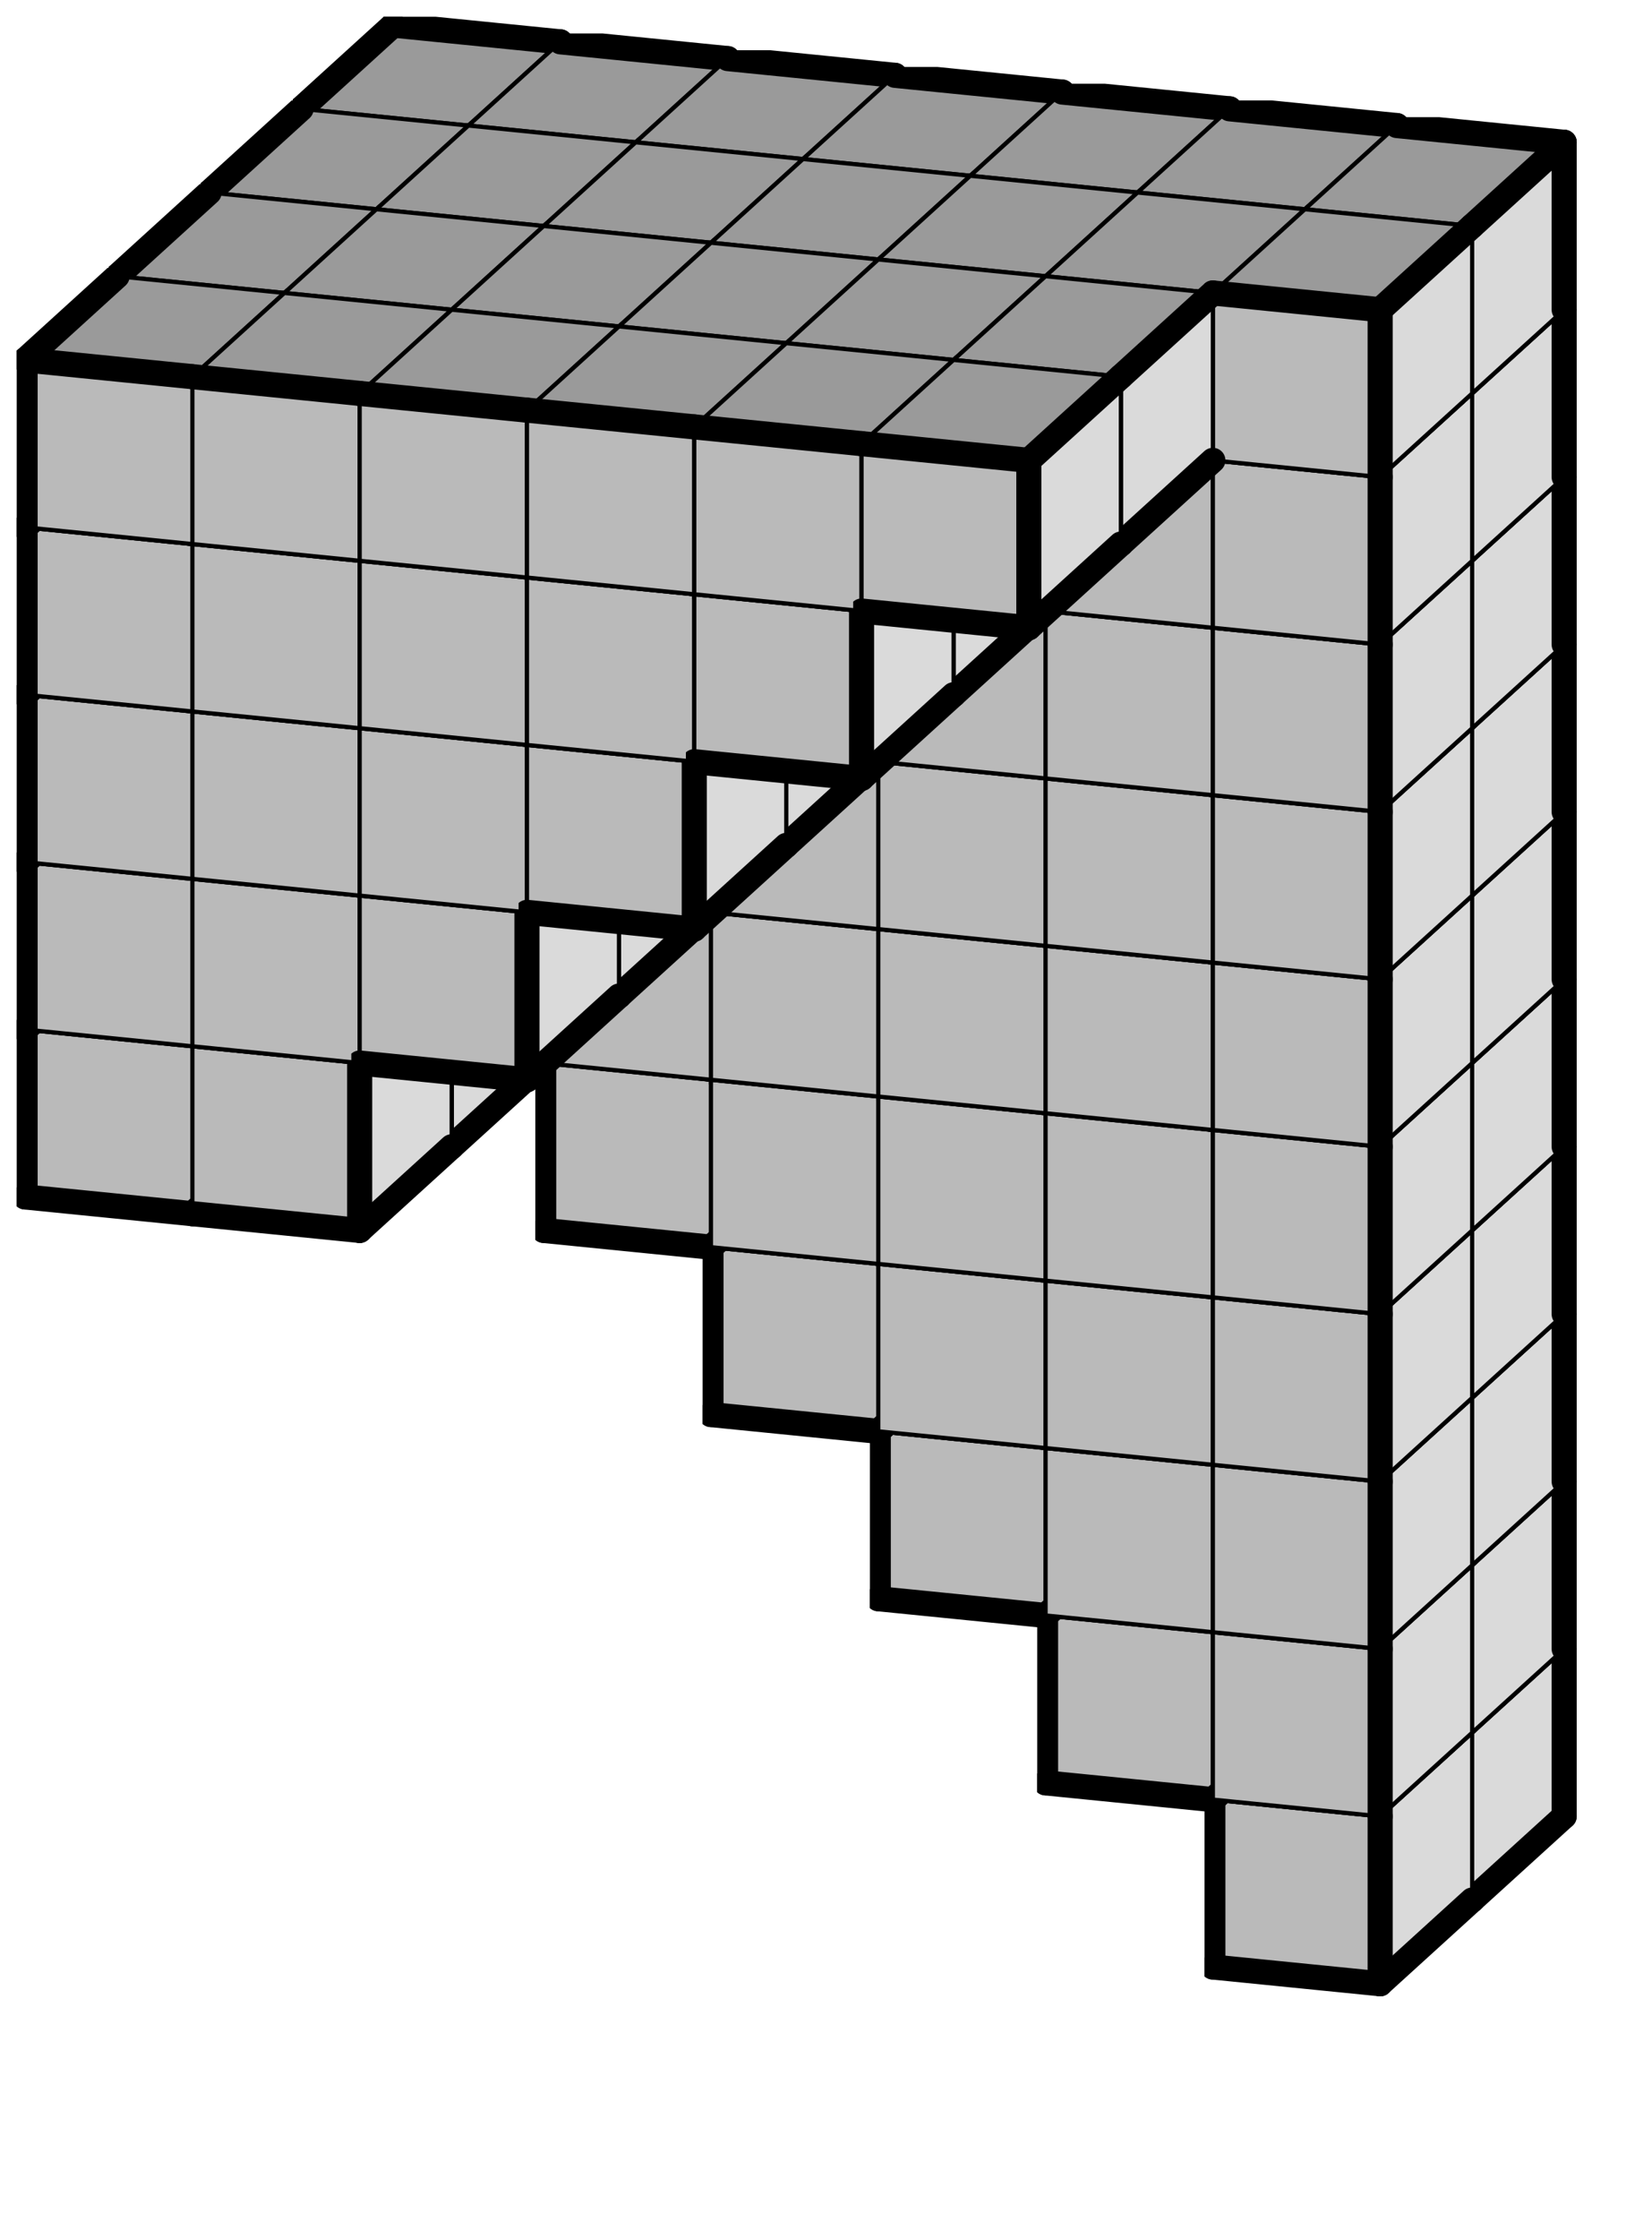
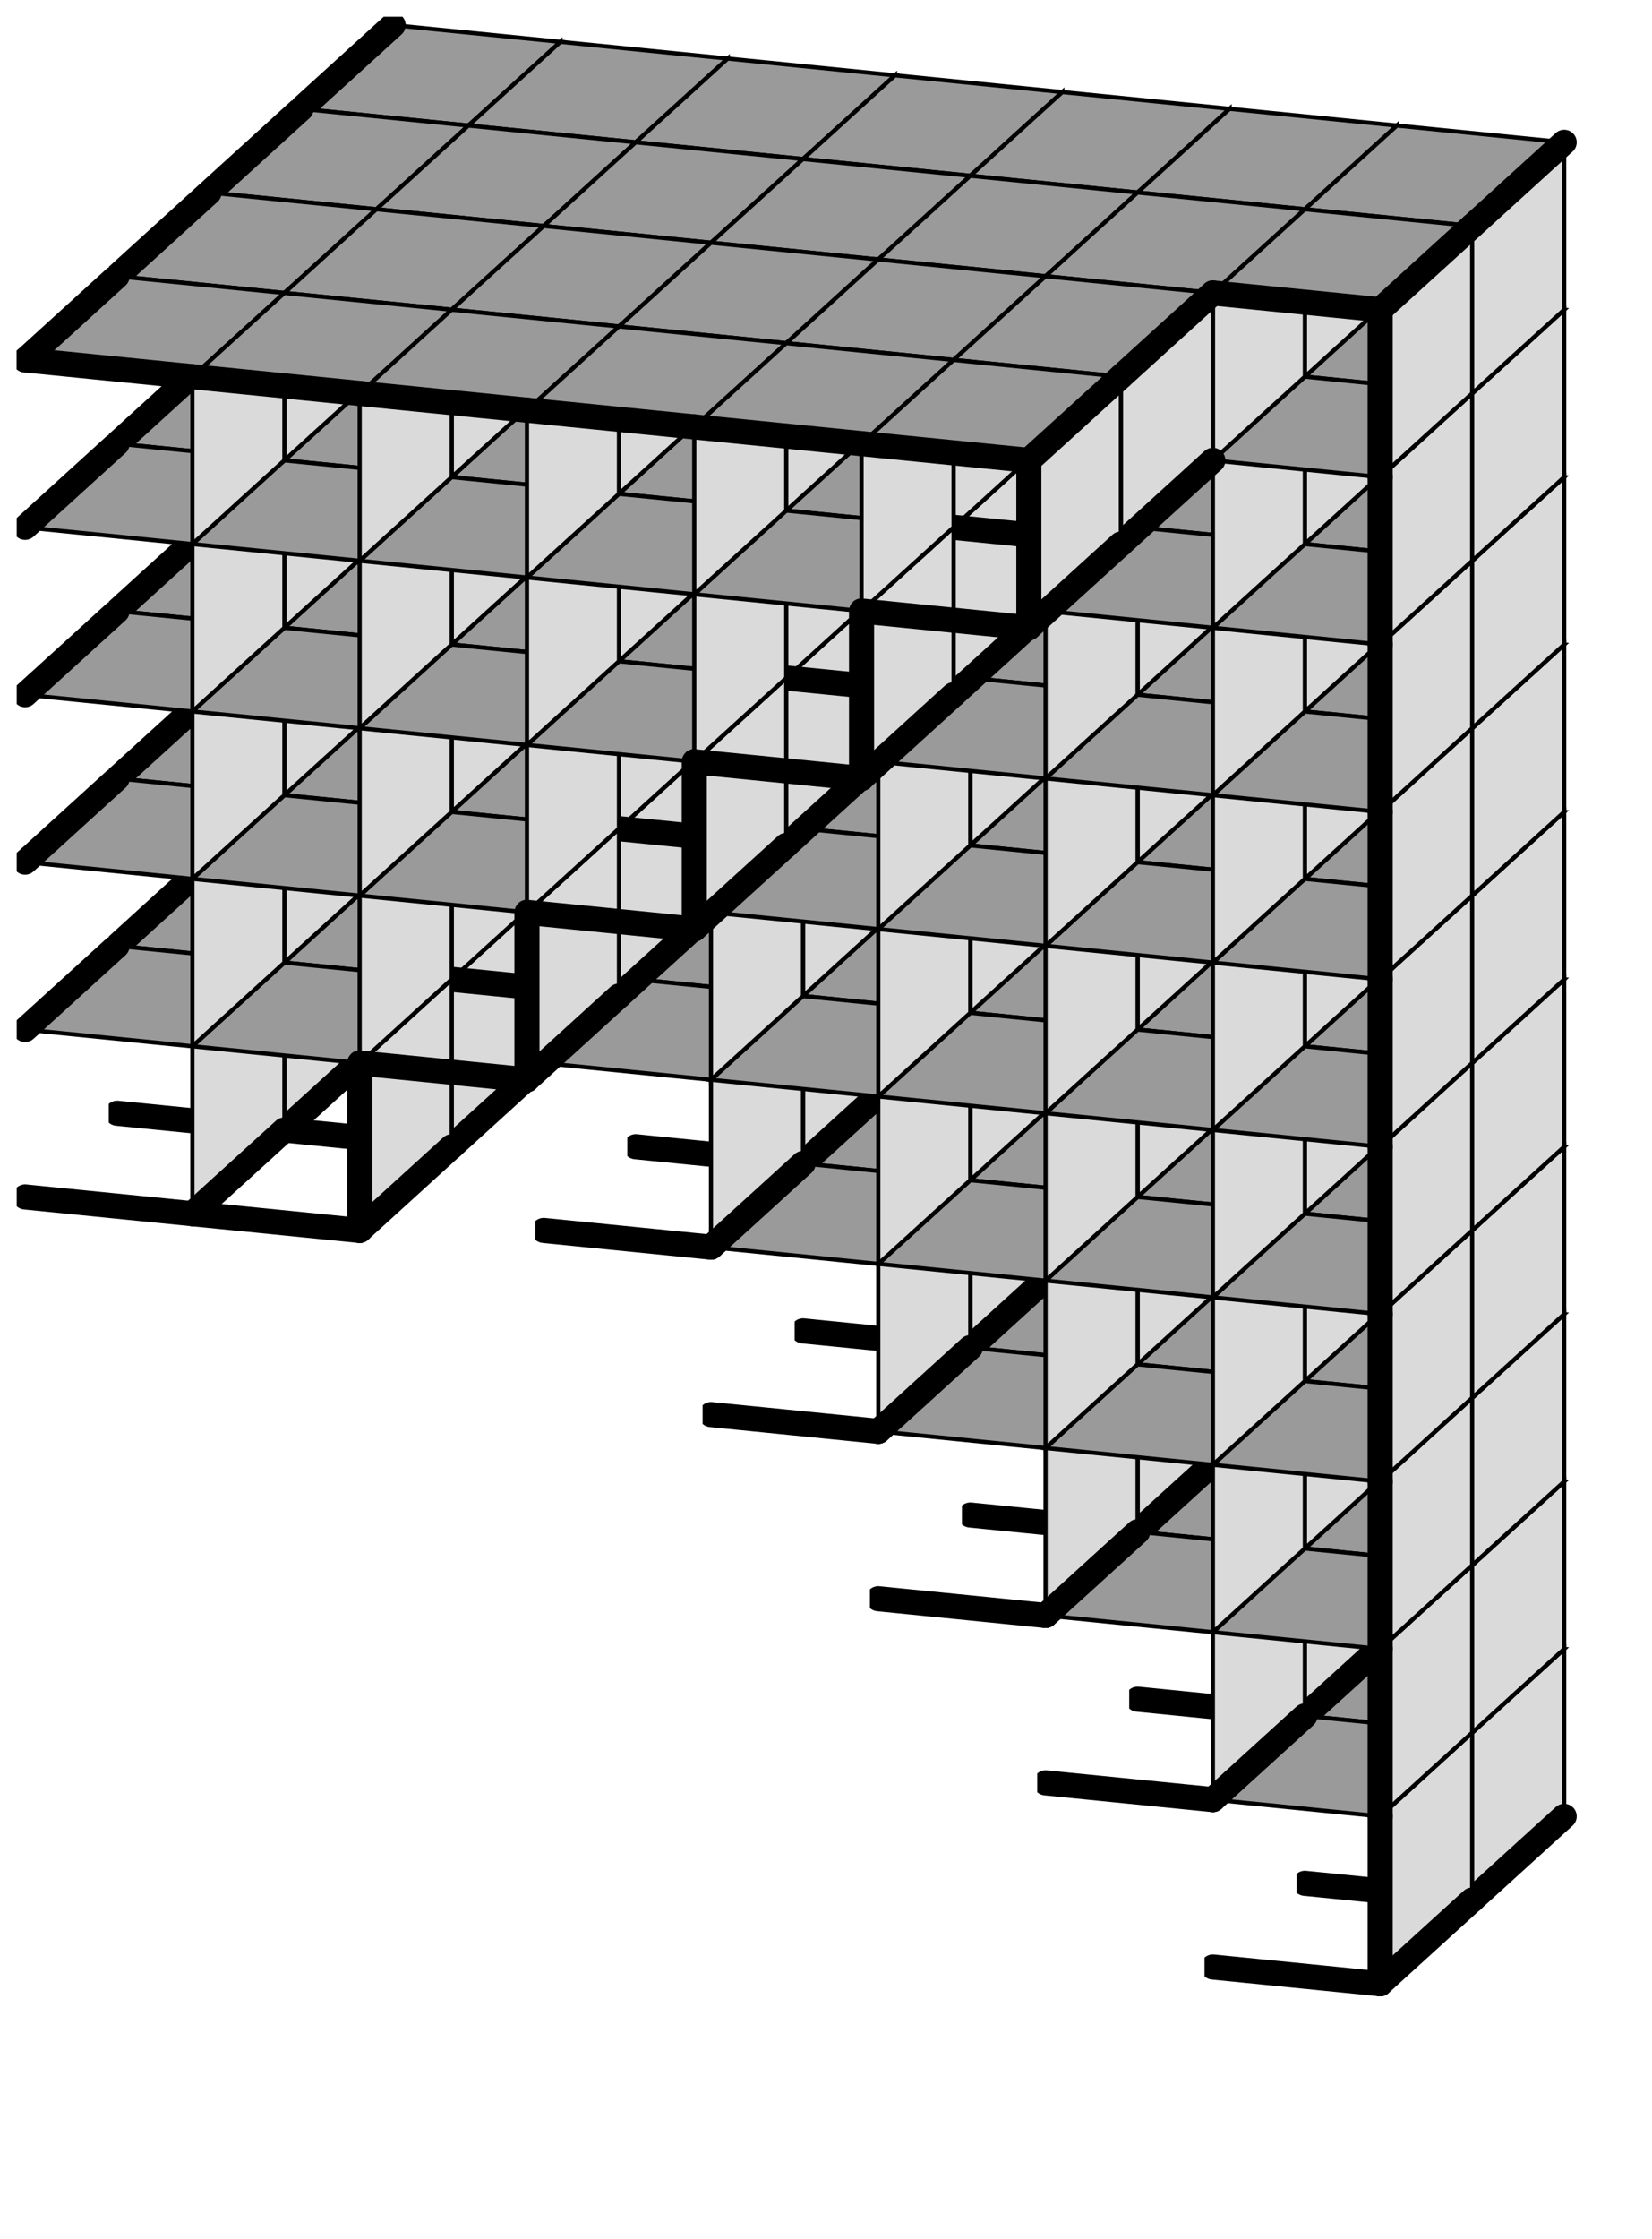
<svg xmlns="http://www.w3.org/2000/svg" xmlns:xlink="http://www.w3.org/1999/xlink" version="1.1" width="79px" height="107px">
  <symbol id="baec3101-4349-49fb-b570-17cc228145b7box_-2">
-     <path d="M21 13 L32 3 L32 23 L21 33 Z" stroke="gray" stroke-width=".5" fill-opacity="0" />
    <path d="M21 13 L1 11 L1 31 L21 33 Z" stroke="gray" stroke-width=".5" fill-opacity="0" />
    <path d="M21 13 L1 11 L12 1 L32 3 Z" stroke="gray" stroke-width=".5" fill-opacity="0" />
  </symbol>
  <symbol id="baec3101-4349-49fb-b570-17cc228145b7line_1">
    <line x1="21" y1="13" x2="32" y2="3" style="stroke-linecap:round;stroke:black;stroke-width:3" />
  </symbol>
  <symbol id="baec3101-4349-49fb-b570-17cc228145b7line_2">
-     <line x1="32" y1="3" x2="32" y2="23" style="stroke-linecap:round;stroke:black;stroke-width:3" />
-   </symbol>
+     </symbol>
  <symbol id="baec3101-4349-49fb-b570-17cc228145b7line_3">
    <line x1="32" y1="23" x2="21" y2="33" style="stroke-linecap:round;stroke:black;stroke-width:3" />
  </symbol>
  <symbol id="baec3101-4349-49fb-b570-17cc228145b7line_4">
    <line x1="21" y1="33" x2="21" y2="13" style="stroke-linecap:round;stroke:black;stroke-width:3" />
  </symbol>
  <symbol id="baec3101-4349-49fb-b570-17cc228145b7line_5">
    <line x1="21" y1="13" x2="1" y2="11" style="stroke-linecap:round;stroke:black;stroke-width:3" />
  </symbol>
  <symbol id="baec3101-4349-49fb-b570-17cc228145b7line_6">
-     <line x1="1" y1="11" x2="1" y2="31" style="stroke-linecap:round;stroke:black;stroke-width:3" />
-   </symbol>
+     </symbol>
  <symbol id="baec3101-4349-49fb-b570-17cc228145b7line_7">
    <line x1="1" y1="31" x2="21" y2="33" style="stroke-linecap:round;stroke:black;stroke-width:3" />
  </symbol>
  <symbol id="baec3101-4349-49fb-b570-17cc228145b7line_8">
    <line x1="1" y1="11" x2="12" y2="1" style="stroke-linecap:round;stroke:black;stroke-width:3" />
  </symbol>
  <symbol id="baec3101-4349-49fb-b570-17cc228145b7line_9">
-     <line x1="12" y1="1" x2="32" y2="3" style="stroke-linecap:round;stroke:black;stroke-width:3" />
-   </symbol>
+     </symbol>
  <symbol id="baec3101-4349-49fb-b570-17cc228145b7box_0">
    <path d="M21 13 L32 3 L32 23 L21 33 Z" style="fill:#DADADA;stroke-width:.5;stroke:black" />
-     <path d="M21 13 L1 11 L1 31 L21 33 Z" style="fill:#BABABA;stroke-width:.5;stroke:black" />
    <path d="M21 13 L1 11 L12 1 L32 3 Z" style="fill:#9A9A9A;stroke-width:.5;stroke:black" />
  </symbol>
  <g transform="scale(0.4) translate(2,2) ">
    <use x="33" y="180" xlink:href="#origin" />
    <use x="153" y="192" xlink:href="#baec3101-4349-49fb-b570-17cc228145b7box_0" />
    <use x="153" y="192" xlink:href="#baec3101-4349-49fb-b570-17cc228145b7line_2" />
    <use x="153" y="192" xlink:href="#baec3101-4349-49fb-b570-17cc228145b7line_3" />
    <use x="153" y="192" xlink:href="#baec3101-4349-49fb-b570-17cc228145b7line_6" />
    <use x="153" y="192" xlink:href="#baec3101-4349-49fb-b570-17cc228145b7line_7" />
    <use x="153" y="192" xlink:href="#baec3101-4349-49fb-b570-17cc228145b7line_8" />
    <use x="153" y="192" xlink:href="#baec3101-4349-49fb-b570-17cc228145b7line_9" />
    <use x="133" y="170" xlink:href="#baec3101-4349-49fb-b570-17cc228145b7box_0" />
    <use x="133" y="170" xlink:href="#baec3101-4349-49fb-b570-17cc228145b7line_2" />
    <use x="133" y="170" xlink:href="#baec3101-4349-49fb-b570-17cc228145b7line_3" />
    <use x="133" y="170" xlink:href="#baec3101-4349-49fb-b570-17cc228145b7line_6" />
    <use x="133" y="170" xlink:href="#baec3101-4349-49fb-b570-17cc228145b7line_7" />
    <use x="133" y="170" xlink:href="#baec3101-4349-49fb-b570-17cc228145b7line_8" />
    <use x="133" y="170" xlink:href="#baec3101-4349-49fb-b570-17cc228145b7line_9" />
    <use x="153" y="172" xlink:href="#baec3101-4349-49fb-b570-17cc228145b7box_0" />
    <use x="153" y="172" xlink:href="#baec3101-4349-49fb-b570-17cc228145b7line_2" />
    <use x="153" y="172" xlink:href="#baec3101-4349-49fb-b570-17cc228145b7line_9" />
    <use x="113" y="148" xlink:href="#baec3101-4349-49fb-b570-17cc228145b7box_0" />
    <use x="113" y="148" xlink:href="#baec3101-4349-49fb-b570-17cc228145b7line_2" />
    <use x="113" y="148" xlink:href="#baec3101-4349-49fb-b570-17cc228145b7line_3" />
    <use x="113" y="148" xlink:href="#baec3101-4349-49fb-b570-17cc228145b7line_6" />
    <use x="113" y="148" xlink:href="#baec3101-4349-49fb-b570-17cc228145b7line_7" />
    <use x="113" y="148" xlink:href="#baec3101-4349-49fb-b570-17cc228145b7line_8" />
    <use x="113" y="148" xlink:href="#baec3101-4349-49fb-b570-17cc228145b7line_9" />
    <use x="133" y="150" xlink:href="#baec3101-4349-49fb-b570-17cc228145b7box_0" />
    <use x="133" y="150" xlink:href="#baec3101-4349-49fb-b570-17cc228145b7line_2" />
    <use x="133" y="150" xlink:href="#baec3101-4349-49fb-b570-17cc228145b7line_9" />
    <use x="153" y="152" xlink:href="#baec3101-4349-49fb-b570-17cc228145b7box_0" />
    <use x="153" y="152" xlink:href="#baec3101-4349-49fb-b570-17cc228145b7line_2" />
    <use x="153" y="152" xlink:href="#baec3101-4349-49fb-b570-17cc228145b7line_9" />
    <use x="93" y="126" xlink:href="#baec3101-4349-49fb-b570-17cc228145b7box_0" />
    <use x="93" y="126" xlink:href="#baec3101-4349-49fb-b570-17cc228145b7line_2" />
    <use x="93" y="126" xlink:href="#baec3101-4349-49fb-b570-17cc228145b7line_3" />
    <use x="93" y="126" xlink:href="#baec3101-4349-49fb-b570-17cc228145b7line_6" />
    <use x="93" y="126" xlink:href="#baec3101-4349-49fb-b570-17cc228145b7line_7" />
    <use x="93" y="126" xlink:href="#baec3101-4349-49fb-b570-17cc228145b7line_8" />
    <use x="93" y="126" xlink:href="#baec3101-4349-49fb-b570-17cc228145b7line_9" />
    <use x="113" y="128" xlink:href="#baec3101-4349-49fb-b570-17cc228145b7box_0" />
    <use x="113" y="128" xlink:href="#baec3101-4349-49fb-b570-17cc228145b7line_2" />
    <use x="113" y="128" xlink:href="#baec3101-4349-49fb-b570-17cc228145b7line_9" />
    <use x="133" y="130" xlink:href="#baec3101-4349-49fb-b570-17cc228145b7box_0" />
    <use x="133" y="130" xlink:href="#baec3101-4349-49fb-b570-17cc228145b7line_2" />
    <use x="133" y="130" xlink:href="#baec3101-4349-49fb-b570-17cc228145b7line_9" />
    <use x="153" y="132" xlink:href="#baec3101-4349-49fb-b570-17cc228145b7box_0" />
    <use x="153" y="132" xlink:href="#baec3101-4349-49fb-b570-17cc228145b7line_2" />
    <use x="153" y="132" xlink:href="#baec3101-4349-49fb-b570-17cc228145b7line_9" />
    <use x="73" y="104" xlink:href="#baec3101-4349-49fb-b570-17cc228145b7box_0" />
    <use x="73" y="104" xlink:href="#baec3101-4349-49fb-b570-17cc228145b7line_2" />
    <use x="73" y="104" xlink:href="#baec3101-4349-49fb-b570-17cc228145b7line_3" />
    <use x="73" y="104" xlink:href="#baec3101-4349-49fb-b570-17cc228145b7line_6" />
    <use x="73" y="104" xlink:href="#baec3101-4349-49fb-b570-17cc228145b7line_7" />
    <use x="73" y="104" xlink:href="#baec3101-4349-49fb-b570-17cc228145b7line_8" />
    <use x="73" y="104" xlink:href="#baec3101-4349-49fb-b570-17cc228145b7line_9" />
    <use x="93" y="106" xlink:href="#baec3101-4349-49fb-b570-17cc228145b7box_0" />
    <use x="93" y="106" xlink:href="#baec3101-4349-49fb-b570-17cc228145b7line_2" />
    <use x="93" y="106" xlink:href="#baec3101-4349-49fb-b570-17cc228145b7line_9" />
    <use x="113" y="108" xlink:href="#baec3101-4349-49fb-b570-17cc228145b7box_0" />
    <use x="113" y="108" xlink:href="#baec3101-4349-49fb-b570-17cc228145b7line_2" />
    <use x="113" y="108" xlink:href="#baec3101-4349-49fb-b570-17cc228145b7line_9" />
    <use x="133" y="110" xlink:href="#baec3101-4349-49fb-b570-17cc228145b7box_0" />
    <use x="133" y="110" xlink:href="#baec3101-4349-49fb-b570-17cc228145b7line_2" />
    <use x="133" y="110" xlink:href="#baec3101-4349-49fb-b570-17cc228145b7line_9" />
    <use x="153" y="112" xlink:href="#baec3101-4349-49fb-b570-17cc228145b7box_0" />
    <use x="153" y="112" xlink:href="#baec3101-4349-49fb-b570-17cc228145b7line_2" />
    <use x="153" y="112" xlink:href="#baec3101-4349-49fb-b570-17cc228145b7line_9" />
    <use x="33" y="80" xlink:href="#baec3101-4349-49fb-b570-17cc228145b7box_0" />
    <use x="33" y="80" xlink:href="#baec3101-4349-49fb-b570-17cc228145b7line_2" />
    <use x="33" y="80" xlink:href="#baec3101-4349-49fb-b570-17cc228145b7line_3" />
    <use x="33" y="80" xlink:href="#baec3101-4349-49fb-b570-17cc228145b7line_6" />
    <use x="33" y="80" xlink:href="#baec3101-4349-49fb-b570-17cc228145b7line_7" />
    <use x="33" y="80" xlink:href="#baec3101-4349-49fb-b570-17cc228145b7line_8" />
    <use x="33" y="80" xlink:href="#baec3101-4349-49fb-b570-17cc228145b7line_9" />
    <use x="53" y="82" xlink:href="#baec3101-4349-49fb-b570-17cc228145b7box_0" />
    <use x="53" y="82" xlink:href="#baec3101-4349-49fb-b570-17cc228145b7line_2" />
    <use x="53" y="82" xlink:href="#baec3101-4349-49fb-b570-17cc228145b7line_3" />
    <use x="53" y="82" xlink:href="#baec3101-4349-49fb-b570-17cc228145b7line_7" />
    <use x="53" y="82" xlink:href="#baec3101-4349-49fb-b570-17cc228145b7line_9" />
    <use x="73" y="84" xlink:href="#baec3101-4349-49fb-b570-17cc228145b7box_0" />
    <use x="73" y="84" xlink:href="#baec3101-4349-49fb-b570-17cc228145b7line_2" />
    <use x="73" y="84" xlink:href="#baec3101-4349-49fb-b570-17cc228145b7line_9" />
    <use x="93" y="86" xlink:href="#baec3101-4349-49fb-b570-17cc228145b7box_0" />
    <use x="93" y="86" xlink:href="#baec3101-4349-49fb-b570-17cc228145b7line_2" />
    <use x="93" y="86" xlink:href="#baec3101-4349-49fb-b570-17cc228145b7line_9" />
    <use x="113" y="88" xlink:href="#baec3101-4349-49fb-b570-17cc228145b7box_0" />
    <use x="113" y="88" xlink:href="#baec3101-4349-49fb-b570-17cc228145b7line_2" />
    <use x="113" y="88" xlink:href="#baec3101-4349-49fb-b570-17cc228145b7line_9" />
    <use x="133" y="90" xlink:href="#baec3101-4349-49fb-b570-17cc228145b7box_0" />
    <use x="133" y="90" xlink:href="#baec3101-4349-49fb-b570-17cc228145b7line_2" />
    <use x="133" y="90" xlink:href="#baec3101-4349-49fb-b570-17cc228145b7line_9" />
    <use x="153" y="92" xlink:href="#baec3101-4349-49fb-b570-17cc228145b7box_0" />
    <use x="153" y="92" xlink:href="#baec3101-4349-49fb-b570-17cc228145b7line_2" />
    <use x="153" y="92" xlink:href="#baec3101-4349-49fb-b570-17cc228145b7line_9" />
    <use x="33" y="60" xlink:href="#baec3101-4349-49fb-b570-17cc228145b7box_0" />
    <use x="33" y="60" xlink:href="#baec3101-4349-49fb-b570-17cc228145b7line_2" />
    <use x="33" y="60" xlink:href="#baec3101-4349-49fb-b570-17cc228145b7line_6" />
    <use x="33" y="60" xlink:href="#baec3101-4349-49fb-b570-17cc228145b7line_8" />
    <use x="33" y="60" xlink:href="#baec3101-4349-49fb-b570-17cc228145b7line_9" />
    <use x="53" y="62" xlink:href="#baec3101-4349-49fb-b570-17cc228145b7box_0" />
    <use x="53" y="62" xlink:href="#baec3101-4349-49fb-b570-17cc228145b7line_2" />
    <use x="53" y="62" xlink:href="#baec3101-4349-49fb-b570-17cc228145b7line_9" />
    <use x="73" y="64" xlink:href="#baec3101-4349-49fb-b570-17cc228145b7box_0" />
    <use x="73" y="64" xlink:href="#baec3101-4349-49fb-b570-17cc228145b7line_2" />
    <use x="73" y="64" xlink:href="#baec3101-4349-49fb-b570-17cc228145b7line_9" />
    <use x="93" y="66" xlink:href="#baec3101-4349-49fb-b570-17cc228145b7box_0" />
    <use x="93" y="66" xlink:href="#baec3101-4349-49fb-b570-17cc228145b7line_2" />
    <use x="93" y="66" xlink:href="#baec3101-4349-49fb-b570-17cc228145b7line_9" />
    <use x="113" y="68" xlink:href="#baec3101-4349-49fb-b570-17cc228145b7box_0" />
    <use x="113" y="68" xlink:href="#baec3101-4349-49fb-b570-17cc228145b7line_2" />
    <use x="113" y="68" xlink:href="#baec3101-4349-49fb-b570-17cc228145b7line_9" />
    <use x="133" y="70" xlink:href="#baec3101-4349-49fb-b570-17cc228145b7box_0" />
    <use x="133" y="70" xlink:href="#baec3101-4349-49fb-b570-17cc228145b7line_2" />
    <use x="133" y="70" xlink:href="#baec3101-4349-49fb-b570-17cc228145b7line_9" />
    <use x="153" y="72" xlink:href="#baec3101-4349-49fb-b570-17cc228145b7box_0" />
    <use x="153" y="72" xlink:href="#baec3101-4349-49fb-b570-17cc228145b7line_2" />
    <use x="153" y="72" xlink:href="#baec3101-4349-49fb-b570-17cc228145b7line_9" />
    <use x="33" y="40" xlink:href="#baec3101-4349-49fb-b570-17cc228145b7box_0" />
    <use x="33" y="40" xlink:href="#baec3101-4349-49fb-b570-17cc228145b7line_2" />
    <use x="33" y="40" xlink:href="#baec3101-4349-49fb-b570-17cc228145b7line_6" />
    <use x="33" y="40" xlink:href="#baec3101-4349-49fb-b570-17cc228145b7line_8" />
    <use x="33" y="40" xlink:href="#baec3101-4349-49fb-b570-17cc228145b7line_9" />
    <use x="53" y="42" xlink:href="#baec3101-4349-49fb-b570-17cc228145b7box_0" />
    <use x="53" y="42" xlink:href="#baec3101-4349-49fb-b570-17cc228145b7line_2" />
    <use x="53" y="42" xlink:href="#baec3101-4349-49fb-b570-17cc228145b7line_9" />
    <use x="73" y="44" xlink:href="#baec3101-4349-49fb-b570-17cc228145b7box_0" />
    <use x="73" y="44" xlink:href="#baec3101-4349-49fb-b570-17cc228145b7line_2" />
    <use x="73" y="44" xlink:href="#baec3101-4349-49fb-b570-17cc228145b7line_9" />
    <use x="93" y="46" xlink:href="#baec3101-4349-49fb-b570-17cc228145b7box_0" />
    <use x="93" y="46" xlink:href="#baec3101-4349-49fb-b570-17cc228145b7line_2" />
    <use x="93" y="46" xlink:href="#baec3101-4349-49fb-b570-17cc228145b7line_9" />
    <use x="113" y="48" xlink:href="#baec3101-4349-49fb-b570-17cc228145b7box_0" />
    <use x="113" y="48" xlink:href="#baec3101-4349-49fb-b570-17cc228145b7line_2" />
    <use x="113" y="48" xlink:href="#baec3101-4349-49fb-b570-17cc228145b7line_9" />
    <use x="133" y="50" xlink:href="#baec3101-4349-49fb-b570-17cc228145b7box_0" />
    <use x="133" y="50" xlink:href="#baec3101-4349-49fb-b570-17cc228145b7line_2" />
    <use x="133" y="50" xlink:href="#baec3101-4349-49fb-b570-17cc228145b7line_9" />
    <use x="153" y="52" xlink:href="#baec3101-4349-49fb-b570-17cc228145b7box_0" />
    <use x="153" y="52" xlink:href="#baec3101-4349-49fb-b570-17cc228145b7line_2" />
    <use x="153" y="52" xlink:href="#baec3101-4349-49fb-b570-17cc228145b7line_9" />
    <use x="33" y="20" xlink:href="#baec3101-4349-49fb-b570-17cc228145b7box_0" />
    <use x="33" y="20" xlink:href="#baec3101-4349-49fb-b570-17cc228145b7line_2" />
    <use x="33" y="20" xlink:href="#baec3101-4349-49fb-b570-17cc228145b7line_6" />
    <use x="33" y="20" xlink:href="#baec3101-4349-49fb-b570-17cc228145b7line_8" />
    <use x="33" y="20" xlink:href="#baec3101-4349-49fb-b570-17cc228145b7line_9" />
    <use x="53" y="22" xlink:href="#baec3101-4349-49fb-b570-17cc228145b7box_0" />
    <use x="53" y="22" xlink:href="#baec3101-4349-49fb-b570-17cc228145b7line_2" />
    <use x="53" y="22" xlink:href="#baec3101-4349-49fb-b570-17cc228145b7line_9" />
    <use x="73" y="24" xlink:href="#baec3101-4349-49fb-b570-17cc228145b7box_0" />
    <use x="73" y="24" xlink:href="#baec3101-4349-49fb-b570-17cc228145b7line_2" />
    <use x="73" y="24" xlink:href="#baec3101-4349-49fb-b570-17cc228145b7line_9" />
    <use x="93" y="26" xlink:href="#baec3101-4349-49fb-b570-17cc228145b7box_0" />
    <use x="93" y="26" xlink:href="#baec3101-4349-49fb-b570-17cc228145b7line_2" />
    <use x="93" y="26" xlink:href="#baec3101-4349-49fb-b570-17cc228145b7line_9" />
    <use x="113" y="28" xlink:href="#baec3101-4349-49fb-b570-17cc228145b7box_0" />
    <use x="113" y="28" xlink:href="#baec3101-4349-49fb-b570-17cc228145b7line_2" />
    <use x="113" y="28" xlink:href="#baec3101-4349-49fb-b570-17cc228145b7line_9" />
    <use x="133" y="30" xlink:href="#baec3101-4349-49fb-b570-17cc228145b7box_0" />
    <use x="133" y="30" xlink:href="#baec3101-4349-49fb-b570-17cc228145b7line_2" />
    <use x="133" y="30" xlink:href="#baec3101-4349-49fb-b570-17cc228145b7line_9" />
    <use x="153" y="32" xlink:href="#baec3101-4349-49fb-b570-17cc228145b7box_0" />
    <use x="153" y="32" xlink:href="#baec3101-4349-49fb-b570-17cc228145b7line_2" />
    <use x="153" y="32" xlink:href="#baec3101-4349-49fb-b570-17cc228145b7line_9" />
    <use x="33" y="0" xlink:href="#baec3101-4349-49fb-b570-17cc228145b7box_0" />
    <use x="33" y="0" xlink:href="#baec3101-4349-49fb-b570-17cc228145b7line_2" />
    <use x="33" y="0" xlink:href="#baec3101-4349-49fb-b570-17cc228145b7line_6" />
    <use x="33" y="0" xlink:href="#baec3101-4349-49fb-b570-17cc228145b7line_8" />
    <use x="33" y="0" xlink:href="#baec3101-4349-49fb-b570-17cc228145b7line_9" />
    <use x="53" y="2" xlink:href="#baec3101-4349-49fb-b570-17cc228145b7box_0" />
    <use x="53" y="2" xlink:href="#baec3101-4349-49fb-b570-17cc228145b7line_2" />
    <use x="53" y="2" xlink:href="#baec3101-4349-49fb-b570-17cc228145b7line_9" />
    <use x="73" y="4" xlink:href="#baec3101-4349-49fb-b570-17cc228145b7box_0" />
    <use x="73" y="4" xlink:href="#baec3101-4349-49fb-b570-17cc228145b7line_2" />
    <use x="73" y="4" xlink:href="#baec3101-4349-49fb-b570-17cc228145b7line_9" />
    <use x="93" y="6" xlink:href="#baec3101-4349-49fb-b570-17cc228145b7box_0" />
    <use x="93" y="6" xlink:href="#baec3101-4349-49fb-b570-17cc228145b7line_2" />
    <use x="93" y="6" xlink:href="#baec3101-4349-49fb-b570-17cc228145b7line_9" />
    <use x="113" y="8" xlink:href="#baec3101-4349-49fb-b570-17cc228145b7box_0" />
    <use x="113" y="8" xlink:href="#baec3101-4349-49fb-b570-17cc228145b7line_2" />
    <use x="113" y="8" xlink:href="#baec3101-4349-49fb-b570-17cc228145b7line_9" />
    <use x="133" y="10" xlink:href="#baec3101-4349-49fb-b570-17cc228145b7box_0" />
    <use x="133" y="10" xlink:href="#baec3101-4349-49fb-b570-17cc228145b7line_2" />
    <use x="133" y="10" xlink:href="#baec3101-4349-49fb-b570-17cc228145b7line_9" />
    <use x="153" y="12" xlink:href="#baec3101-4349-49fb-b570-17cc228145b7box_0" />
    <use x="153" y="12" xlink:href="#baec3101-4349-49fb-b570-17cc228145b7line_1" />
    <use x="153" y="12" xlink:href="#baec3101-4349-49fb-b570-17cc228145b7line_2" />
    <use x="153" y="12" xlink:href="#baec3101-4349-49fb-b570-17cc228145b7line_9" />
    <use x="142" y="202" xlink:href="#baec3101-4349-49fb-b570-17cc228145b7box_0" />
    <use x="142" y="202" xlink:href="#baec3101-4349-49fb-b570-17cc228145b7line_3" />
    <use x="142" y="202" xlink:href="#baec3101-4349-49fb-b570-17cc228145b7line_4" />
    <use x="142" y="202" xlink:href="#baec3101-4349-49fb-b570-17cc228145b7line_6" />
    <use x="142" y="202" xlink:href="#baec3101-4349-49fb-b570-17cc228145b7line_7" />
    <use x="142" y="202" xlink:href="#baec3101-4349-49fb-b570-17cc228145b7line_8" />
    <use x="122" y="180" xlink:href="#baec3101-4349-49fb-b570-17cc228145b7box_0" />
    <use x="122" y="180" xlink:href="#baec3101-4349-49fb-b570-17cc228145b7line_3" />
    <use x="122" y="180" xlink:href="#baec3101-4349-49fb-b570-17cc228145b7line_6" />
    <use x="122" y="180" xlink:href="#baec3101-4349-49fb-b570-17cc228145b7line_7" />
    <use x="122" y="180" xlink:href="#baec3101-4349-49fb-b570-17cc228145b7line_8" />
    <use x="142" y="182" xlink:href="#baec3101-4349-49fb-b570-17cc228145b7box_0" />
    <use x="142" y="182" xlink:href="#baec3101-4349-49fb-b570-17cc228145b7line_4" />
    <use x="102" y="158" xlink:href="#baec3101-4349-49fb-b570-17cc228145b7box_0" />
    <use x="102" y="158" xlink:href="#baec3101-4349-49fb-b570-17cc228145b7line_3" />
    <use x="102" y="158" xlink:href="#baec3101-4349-49fb-b570-17cc228145b7line_6" />
    <use x="102" y="158" xlink:href="#baec3101-4349-49fb-b570-17cc228145b7line_7" />
    <use x="102" y="158" xlink:href="#baec3101-4349-49fb-b570-17cc228145b7line_8" />
    <use x="122" y="160" xlink:href="#baec3101-4349-49fb-b570-17cc228145b7box_0" />
    <use x="142" y="162" xlink:href="#baec3101-4349-49fb-b570-17cc228145b7box_0" />
    <use x="142" y="162" xlink:href="#baec3101-4349-49fb-b570-17cc228145b7line_4" />
    <use x="82" y="136" xlink:href="#baec3101-4349-49fb-b570-17cc228145b7box_0" />
    <use x="82" y="136" xlink:href="#baec3101-4349-49fb-b570-17cc228145b7line_3" />
    <use x="82" y="136" xlink:href="#baec3101-4349-49fb-b570-17cc228145b7line_6" />
    <use x="82" y="136" xlink:href="#baec3101-4349-49fb-b570-17cc228145b7line_7" />
    <use x="82" y="136" xlink:href="#baec3101-4349-49fb-b570-17cc228145b7line_8" />
    <use x="102" y="138" xlink:href="#baec3101-4349-49fb-b570-17cc228145b7box_0" />
    <use x="122" y="140" xlink:href="#baec3101-4349-49fb-b570-17cc228145b7box_0" />
    <use x="142" y="142" xlink:href="#baec3101-4349-49fb-b570-17cc228145b7box_0" />
    <use x="142" y="142" xlink:href="#baec3101-4349-49fb-b570-17cc228145b7line_4" />
    <use x="62" y="114" xlink:href="#baec3101-4349-49fb-b570-17cc228145b7box_0" />
    <use x="62" y="114" xlink:href="#baec3101-4349-49fb-b570-17cc228145b7line_3" />
    <use x="62" y="114" xlink:href="#baec3101-4349-49fb-b570-17cc228145b7line_6" />
    <use x="62" y="114" xlink:href="#baec3101-4349-49fb-b570-17cc228145b7line_7" />
    <use x="62" y="114" xlink:href="#baec3101-4349-49fb-b570-17cc228145b7line_8" />
    <use x="82" y="116" xlink:href="#baec3101-4349-49fb-b570-17cc228145b7box_0" />
    <use x="102" y="118" xlink:href="#baec3101-4349-49fb-b570-17cc228145b7box_0" />
    <use x="122" y="120" xlink:href="#baec3101-4349-49fb-b570-17cc228145b7box_0" />
    <use x="142" y="122" xlink:href="#baec3101-4349-49fb-b570-17cc228145b7box_0" />
    <use x="142" y="122" xlink:href="#baec3101-4349-49fb-b570-17cc228145b7line_4" />
    <use x="22" y="90" xlink:href="#baec3101-4349-49fb-b570-17cc228145b7box_0" />
    <use x="22" y="90" xlink:href="#baec3101-4349-49fb-b570-17cc228145b7line_3" />
    <use x="22" y="90" xlink:href="#baec3101-4349-49fb-b570-17cc228145b7line_6" />
    <use x="22" y="90" xlink:href="#baec3101-4349-49fb-b570-17cc228145b7line_7" />
    <use x="22" y="90" xlink:href="#baec3101-4349-49fb-b570-17cc228145b7line_8" />
    <use x="42" y="92" xlink:href="#baec3101-4349-49fb-b570-17cc228145b7box_0" />
    <use x="42" y="92" xlink:href="#baec3101-4349-49fb-b570-17cc228145b7line_3" />
    <use x="42" y="92" xlink:href="#baec3101-4349-49fb-b570-17cc228145b7line_7" />
    <use x="62" y="94" xlink:href="#baec3101-4349-49fb-b570-17cc228145b7box_0" />
    <use x="82" y="96" xlink:href="#baec3101-4349-49fb-b570-17cc228145b7box_0" />
    <use x="102" y="98" xlink:href="#baec3101-4349-49fb-b570-17cc228145b7box_0" />
    <use x="122" y="100" xlink:href="#baec3101-4349-49fb-b570-17cc228145b7box_0" />
    <use x="142" y="102" xlink:href="#baec3101-4349-49fb-b570-17cc228145b7box_0" />
    <use x="142" y="102" xlink:href="#baec3101-4349-49fb-b570-17cc228145b7line_4" />
    <use x="22" y="70" xlink:href="#baec3101-4349-49fb-b570-17cc228145b7box_0" />
    <use x="22" y="70" xlink:href="#baec3101-4349-49fb-b570-17cc228145b7line_6" />
    <use x="22" y="70" xlink:href="#baec3101-4349-49fb-b570-17cc228145b7line_8" />
    <use x="42" y="72" xlink:href="#baec3101-4349-49fb-b570-17cc228145b7box_0" />
    <use x="62" y="74" xlink:href="#baec3101-4349-49fb-b570-17cc228145b7box_0" />
    <use x="82" y="76" xlink:href="#baec3101-4349-49fb-b570-17cc228145b7box_0" />
    <use x="102" y="78" xlink:href="#baec3101-4349-49fb-b570-17cc228145b7box_0" />
    <use x="122" y="80" xlink:href="#baec3101-4349-49fb-b570-17cc228145b7box_0" />
    <use x="142" y="82" xlink:href="#baec3101-4349-49fb-b570-17cc228145b7box_0" />
    <use x="142" y="82" xlink:href="#baec3101-4349-49fb-b570-17cc228145b7line_4" />
    <use x="22" y="50" xlink:href="#baec3101-4349-49fb-b570-17cc228145b7box_0" />
    <use x="22" y="50" xlink:href="#baec3101-4349-49fb-b570-17cc228145b7line_6" />
    <use x="22" y="50" xlink:href="#baec3101-4349-49fb-b570-17cc228145b7line_8" />
    <use x="42" y="52" xlink:href="#baec3101-4349-49fb-b570-17cc228145b7box_0" />
    <use x="62" y="54" xlink:href="#baec3101-4349-49fb-b570-17cc228145b7box_0" />
    <use x="82" y="56" xlink:href="#baec3101-4349-49fb-b570-17cc228145b7box_0" />
    <use x="102" y="58" xlink:href="#baec3101-4349-49fb-b570-17cc228145b7box_0" />
    <use x="122" y="60" xlink:href="#baec3101-4349-49fb-b570-17cc228145b7box_0" />
    <use x="142" y="62" xlink:href="#baec3101-4349-49fb-b570-17cc228145b7box_0" />
    <use x="142" y="62" xlink:href="#baec3101-4349-49fb-b570-17cc228145b7line_4" />
    <use x="22" y="30" xlink:href="#baec3101-4349-49fb-b570-17cc228145b7box_0" />
    <use x="22" y="30" xlink:href="#baec3101-4349-49fb-b570-17cc228145b7line_6" />
    <use x="22" y="30" xlink:href="#baec3101-4349-49fb-b570-17cc228145b7line_8" />
    <use x="42" y="32" xlink:href="#baec3101-4349-49fb-b570-17cc228145b7box_0" />
    <use x="62" y="34" xlink:href="#baec3101-4349-49fb-b570-17cc228145b7box_0" />
    <use x="82" y="36" xlink:href="#baec3101-4349-49fb-b570-17cc228145b7box_0" />
    <use x="102" y="38" xlink:href="#baec3101-4349-49fb-b570-17cc228145b7box_0" />
    <use x="122" y="40" xlink:href="#baec3101-4349-49fb-b570-17cc228145b7box_0" />
    <use x="142" y="42" xlink:href="#baec3101-4349-49fb-b570-17cc228145b7box_0" />
    <use x="142" y="42" xlink:href="#baec3101-4349-49fb-b570-17cc228145b7line_4" />
    <use x="22" y="10" xlink:href="#baec3101-4349-49fb-b570-17cc228145b7box_0" />
    <use x="22" y="10" xlink:href="#baec3101-4349-49fb-b570-17cc228145b7line_6" />
    <use x="22" y="10" xlink:href="#baec3101-4349-49fb-b570-17cc228145b7line_8" />
    <use x="42" y="12" xlink:href="#baec3101-4349-49fb-b570-17cc228145b7box_0" />
    <use x="62" y="14" xlink:href="#baec3101-4349-49fb-b570-17cc228145b7box_0" />
    <use x="82" y="16" xlink:href="#baec3101-4349-49fb-b570-17cc228145b7box_0" />
    <use x="102" y="18" xlink:href="#baec3101-4349-49fb-b570-17cc228145b7box_0" />
    <use x="122" y="20" xlink:href="#baec3101-4349-49fb-b570-17cc228145b7box_0" />
    <use x="142" y="22" xlink:href="#baec3101-4349-49fb-b570-17cc228145b7box_0" />
    <use x="142" y="22" xlink:href="#baec3101-4349-49fb-b570-17cc228145b7line_1" />
    <use x="142" y="22" xlink:href="#baec3101-4349-49fb-b570-17cc228145b7line_4" />
    <use x="142" y="22" xlink:href="#baec3101-4349-49fb-b570-17cc228145b7line_5" />
    <use x="11" y="100" xlink:href="#baec3101-4349-49fb-b570-17cc228145b7box_0" />
    <use x="11" y="100" xlink:href="#baec3101-4349-49fb-b570-17cc228145b7line_3" />
    <use x="11" y="100" xlink:href="#baec3101-4349-49fb-b570-17cc228145b7line_6" />
    <use x="11" y="100" xlink:href="#baec3101-4349-49fb-b570-17cc228145b7line_7" />
    <use x="11" y="100" xlink:href="#baec3101-4349-49fb-b570-17cc228145b7line_8" />
    <use x="31" y="102" xlink:href="#baec3101-4349-49fb-b570-17cc228145b7box_0" />
    <use x="31" y="102" xlink:href="#baec3101-4349-49fb-b570-17cc228145b7line_3" />
    <use x="31" y="102" xlink:href="#baec3101-4349-49fb-b570-17cc228145b7line_7" />
    <use x="11" y="80" xlink:href="#baec3101-4349-49fb-b570-17cc228145b7box_0" />
    <use x="11" y="80" xlink:href="#baec3101-4349-49fb-b570-17cc228145b7line_6" />
    <use x="11" y="80" xlink:href="#baec3101-4349-49fb-b570-17cc228145b7line_8" />
    <use x="31" y="82" xlink:href="#baec3101-4349-49fb-b570-17cc228145b7box_0" />
    <use x="51" y="84" xlink:href="#baec3101-4349-49fb-b570-17cc228145b7box_0" />
    <use x="51" y="84" xlink:href="#baec3101-4349-49fb-b570-17cc228145b7line_3" />
    <use x="51" y="84" xlink:href="#baec3101-4349-49fb-b570-17cc228145b7line_7" />
    <use x="11" y="60" xlink:href="#baec3101-4349-49fb-b570-17cc228145b7box_0" />
    <use x="11" y="60" xlink:href="#baec3101-4349-49fb-b570-17cc228145b7line_6" />
    <use x="11" y="60" xlink:href="#baec3101-4349-49fb-b570-17cc228145b7line_8" />
    <use x="31" y="62" xlink:href="#baec3101-4349-49fb-b570-17cc228145b7box_0" />
    <use x="51" y="64" xlink:href="#baec3101-4349-49fb-b570-17cc228145b7box_0" />
    <use x="71" y="66" xlink:href="#baec3101-4349-49fb-b570-17cc228145b7box_0" />
    <use x="71" y="66" xlink:href="#baec3101-4349-49fb-b570-17cc228145b7line_3" />
    <use x="71" y="66" xlink:href="#baec3101-4349-49fb-b570-17cc228145b7line_7" />
    <use x="11" y="40" xlink:href="#baec3101-4349-49fb-b570-17cc228145b7box_0" />
    <use x="11" y="40" xlink:href="#baec3101-4349-49fb-b570-17cc228145b7line_6" />
    <use x="11" y="40" xlink:href="#baec3101-4349-49fb-b570-17cc228145b7line_8" />
    <use x="31" y="42" xlink:href="#baec3101-4349-49fb-b570-17cc228145b7box_0" />
    <use x="51" y="44" xlink:href="#baec3101-4349-49fb-b570-17cc228145b7box_0" />
    <use x="71" y="46" xlink:href="#baec3101-4349-49fb-b570-17cc228145b7box_0" />
    <use x="91" y="48" xlink:href="#baec3101-4349-49fb-b570-17cc228145b7box_0" />
    <use x="91" y="48" xlink:href="#baec3101-4349-49fb-b570-17cc228145b7line_3" />
    <use x="91" y="48" xlink:href="#baec3101-4349-49fb-b570-17cc228145b7line_7" />
    <use x="11" y="20" xlink:href="#baec3101-4349-49fb-b570-17cc228145b7box_0" />
    <use x="11" y="20" xlink:href="#baec3101-4349-49fb-b570-17cc228145b7line_6" />
    <use x="11" y="20" xlink:href="#baec3101-4349-49fb-b570-17cc228145b7line_8" />
    <use x="31" y="22" xlink:href="#baec3101-4349-49fb-b570-17cc228145b7box_0" />
    <use x="51" y="24" xlink:href="#baec3101-4349-49fb-b570-17cc228145b7box_0" />
    <use x="71" y="26" xlink:href="#baec3101-4349-49fb-b570-17cc228145b7box_0" />
    <use x="91" y="28" xlink:href="#baec3101-4349-49fb-b570-17cc228145b7box_0" />
    <use x="111" y="30" xlink:href="#baec3101-4349-49fb-b570-17cc228145b7box_0" />
    <use x="111" y="30" xlink:href="#baec3101-4349-49fb-b570-17cc228145b7line_1" />
    <use x="111" y="30" xlink:href="#baec3101-4349-49fb-b570-17cc228145b7line_3" />
    <use x="111" y="30" xlink:href="#baec3101-4349-49fb-b570-17cc228145b7line_7" />
    <use x="0" y="110" xlink:href="#baec3101-4349-49fb-b570-17cc228145b7box_0" />
    <use x="0" y="110" xlink:href="#baec3101-4349-49fb-b570-17cc228145b7line_3" />
    <use x="0" y="110" xlink:href="#baec3101-4349-49fb-b570-17cc228145b7line_6" />
    <use x="0" y="110" xlink:href="#baec3101-4349-49fb-b570-17cc228145b7line_7" />
    <use x="0" y="110" xlink:href="#baec3101-4349-49fb-b570-17cc228145b7line_8" />
    <use x="20" y="112" xlink:href="#baec3101-4349-49fb-b570-17cc228145b7box_0" />
    <use x="20" y="112" xlink:href="#baec3101-4349-49fb-b570-17cc228145b7line_3" />
    <use x="20" y="112" xlink:href="#baec3101-4349-49fb-b570-17cc228145b7line_4" />
    <use x="20" y="112" xlink:href="#baec3101-4349-49fb-b570-17cc228145b7line_7" />
    <use x="0" y="90" xlink:href="#baec3101-4349-49fb-b570-17cc228145b7box_0" />
    <use x="0" y="90" xlink:href="#baec3101-4349-49fb-b570-17cc228145b7line_6" />
    <use x="0" y="90" xlink:href="#baec3101-4349-49fb-b570-17cc228145b7line_8" />
    <use x="20" y="92" xlink:href="#baec3101-4349-49fb-b570-17cc228145b7box_0" />
    <use x="40" y="94" xlink:href="#baec3101-4349-49fb-b570-17cc228145b7box_0" />
    <use x="40" y="94" xlink:href="#baec3101-4349-49fb-b570-17cc228145b7line_3" />
    <use x="40" y="94" xlink:href="#baec3101-4349-49fb-b570-17cc228145b7line_4" />
    <use x="40" y="94" xlink:href="#baec3101-4349-49fb-b570-17cc228145b7line_7" />
    <use x="0" y="70" xlink:href="#baec3101-4349-49fb-b570-17cc228145b7box_0" />
    <use x="0" y="70" xlink:href="#baec3101-4349-49fb-b570-17cc228145b7line_6" />
    <use x="0" y="70" xlink:href="#baec3101-4349-49fb-b570-17cc228145b7line_8" />
    <use x="20" y="72" xlink:href="#baec3101-4349-49fb-b570-17cc228145b7box_0" />
    <use x="40" y="74" xlink:href="#baec3101-4349-49fb-b570-17cc228145b7box_0" />
    <use x="60" y="76" xlink:href="#baec3101-4349-49fb-b570-17cc228145b7box_0" />
    <use x="60" y="76" xlink:href="#baec3101-4349-49fb-b570-17cc228145b7line_3" />
    <use x="60" y="76" xlink:href="#baec3101-4349-49fb-b570-17cc228145b7line_4" />
    <use x="60" y="76" xlink:href="#baec3101-4349-49fb-b570-17cc228145b7line_7" />
    <use x="0" y="50" xlink:href="#baec3101-4349-49fb-b570-17cc228145b7box_0" />
    <use x="0" y="50" xlink:href="#baec3101-4349-49fb-b570-17cc228145b7line_6" />
    <use x="0" y="50" xlink:href="#baec3101-4349-49fb-b570-17cc228145b7line_8" />
    <use x="20" y="52" xlink:href="#baec3101-4349-49fb-b570-17cc228145b7box_0" />
    <use x="40" y="54" xlink:href="#baec3101-4349-49fb-b570-17cc228145b7box_0" />
    <use x="60" y="56" xlink:href="#baec3101-4349-49fb-b570-17cc228145b7box_0" />
    <use x="80" y="58" xlink:href="#baec3101-4349-49fb-b570-17cc228145b7box_0" />
    <use x="80" y="58" xlink:href="#baec3101-4349-49fb-b570-17cc228145b7line_3" />
    <use x="80" y="58" xlink:href="#baec3101-4349-49fb-b570-17cc228145b7line_4" />
    <use x="80" y="58" xlink:href="#baec3101-4349-49fb-b570-17cc228145b7line_7" />
    <use x="0" y="30" xlink:href="#baec3101-4349-49fb-b570-17cc228145b7box_0" />
    <use x="0" y="30" xlink:href="#baec3101-4349-49fb-b570-17cc228145b7line_5" />
    <use x="0" y="30" xlink:href="#baec3101-4349-49fb-b570-17cc228145b7line_6" />
    <use x="0" y="30" xlink:href="#baec3101-4349-49fb-b570-17cc228145b7line_8" />
    <use x="20" y="32" xlink:href="#baec3101-4349-49fb-b570-17cc228145b7box_0" />
    <use x="20" y="32" xlink:href="#baec3101-4349-49fb-b570-17cc228145b7line_5" />
    <use x="40" y="34" xlink:href="#baec3101-4349-49fb-b570-17cc228145b7box_0" />
    <use x="40" y="34" xlink:href="#baec3101-4349-49fb-b570-17cc228145b7line_5" />
    <use x="60" y="36" xlink:href="#baec3101-4349-49fb-b570-17cc228145b7box_0" />
    <use x="60" y="36" xlink:href="#baec3101-4349-49fb-b570-17cc228145b7line_5" />
    <use x="80" y="38" xlink:href="#baec3101-4349-49fb-b570-17cc228145b7box_0" />
    <use x="80" y="38" xlink:href="#baec3101-4349-49fb-b570-17cc228145b7line_5" />
    <use x="100" y="40" xlink:href="#baec3101-4349-49fb-b570-17cc228145b7box_0" />
    <use x="100" y="40" xlink:href="#baec3101-4349-49fb-b570-17cc228145b7line_1" />
    <use x="100" y="40" xlink:href="#baec3101-4349-49fb-b570-17cc228145b7line_3" />
    <use x="100" y="40" xlink:href="#baec3101-4349-49fb-b570-17cc228145b7line_4" />
    <use x="100" y="40" xlink:href="#baec3101-4349-49fb-b570-17cc228145b7line_5" />
    <use x="100" y="40" xlink:href="#baec3101-4349-49fb-b570-17cc228145b7line_7" />
  </g>
  <g transform="scale(0.4) translate(2,2) ">

</g>
</svg>